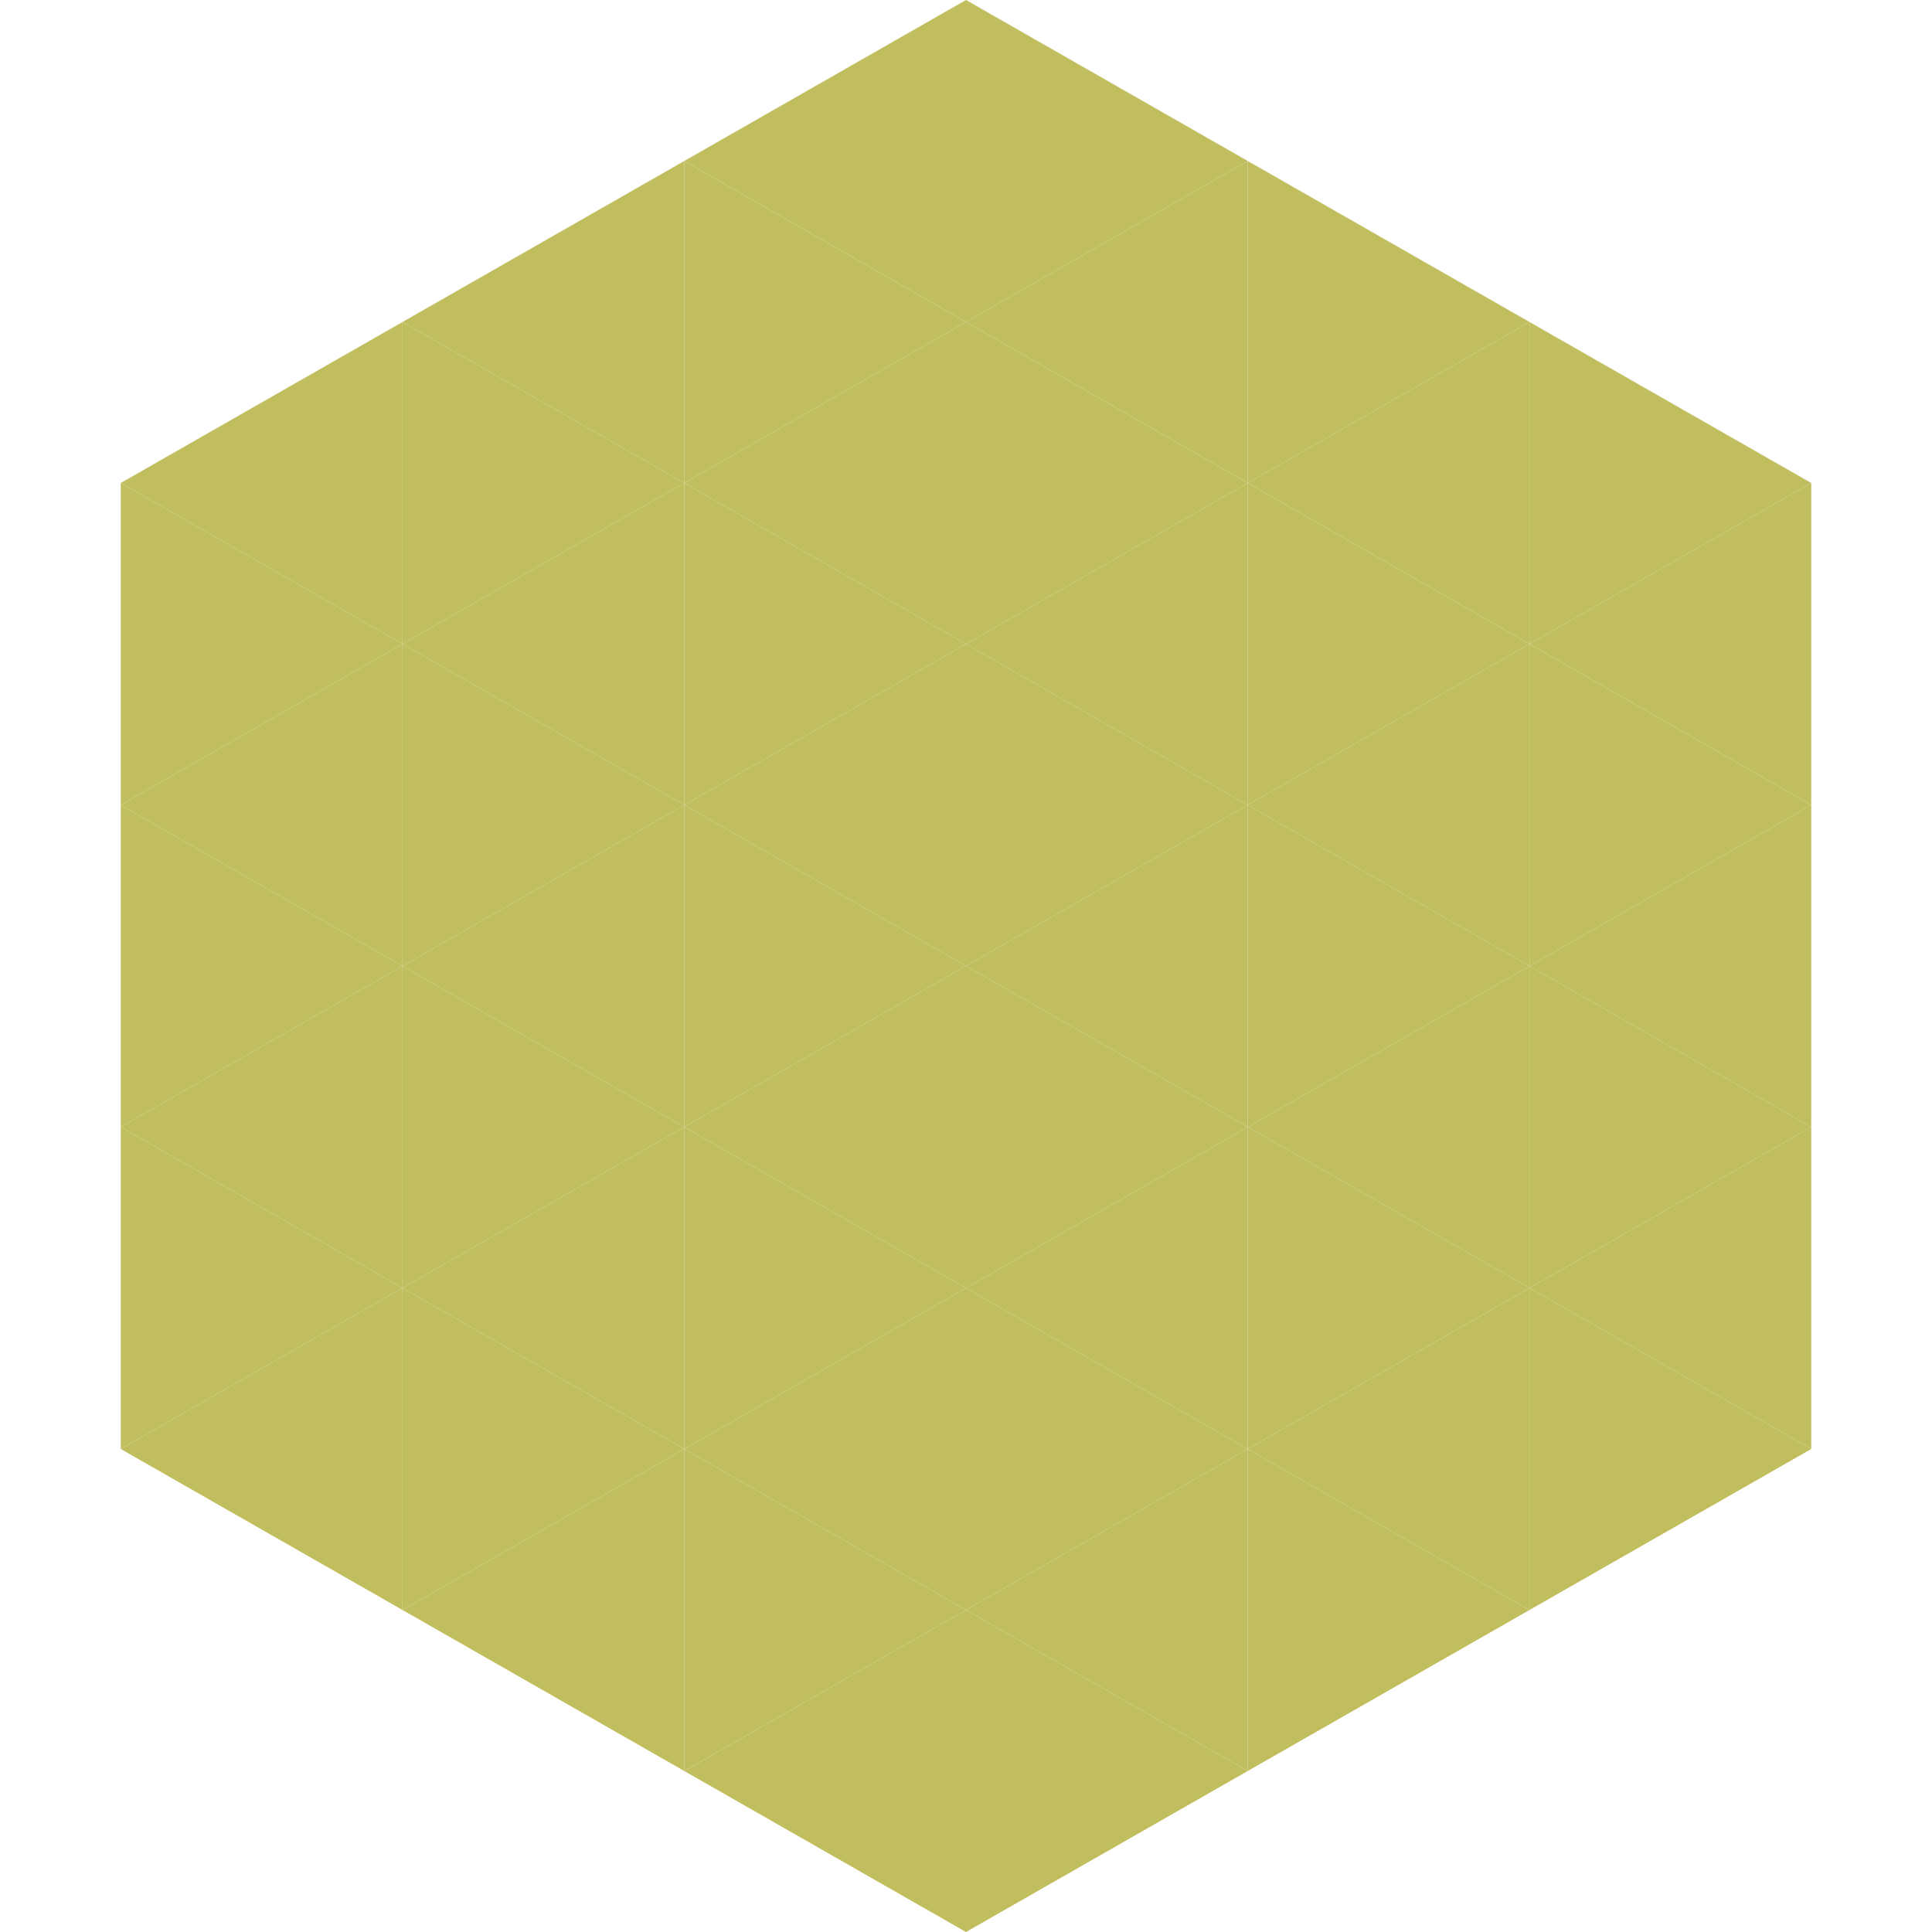
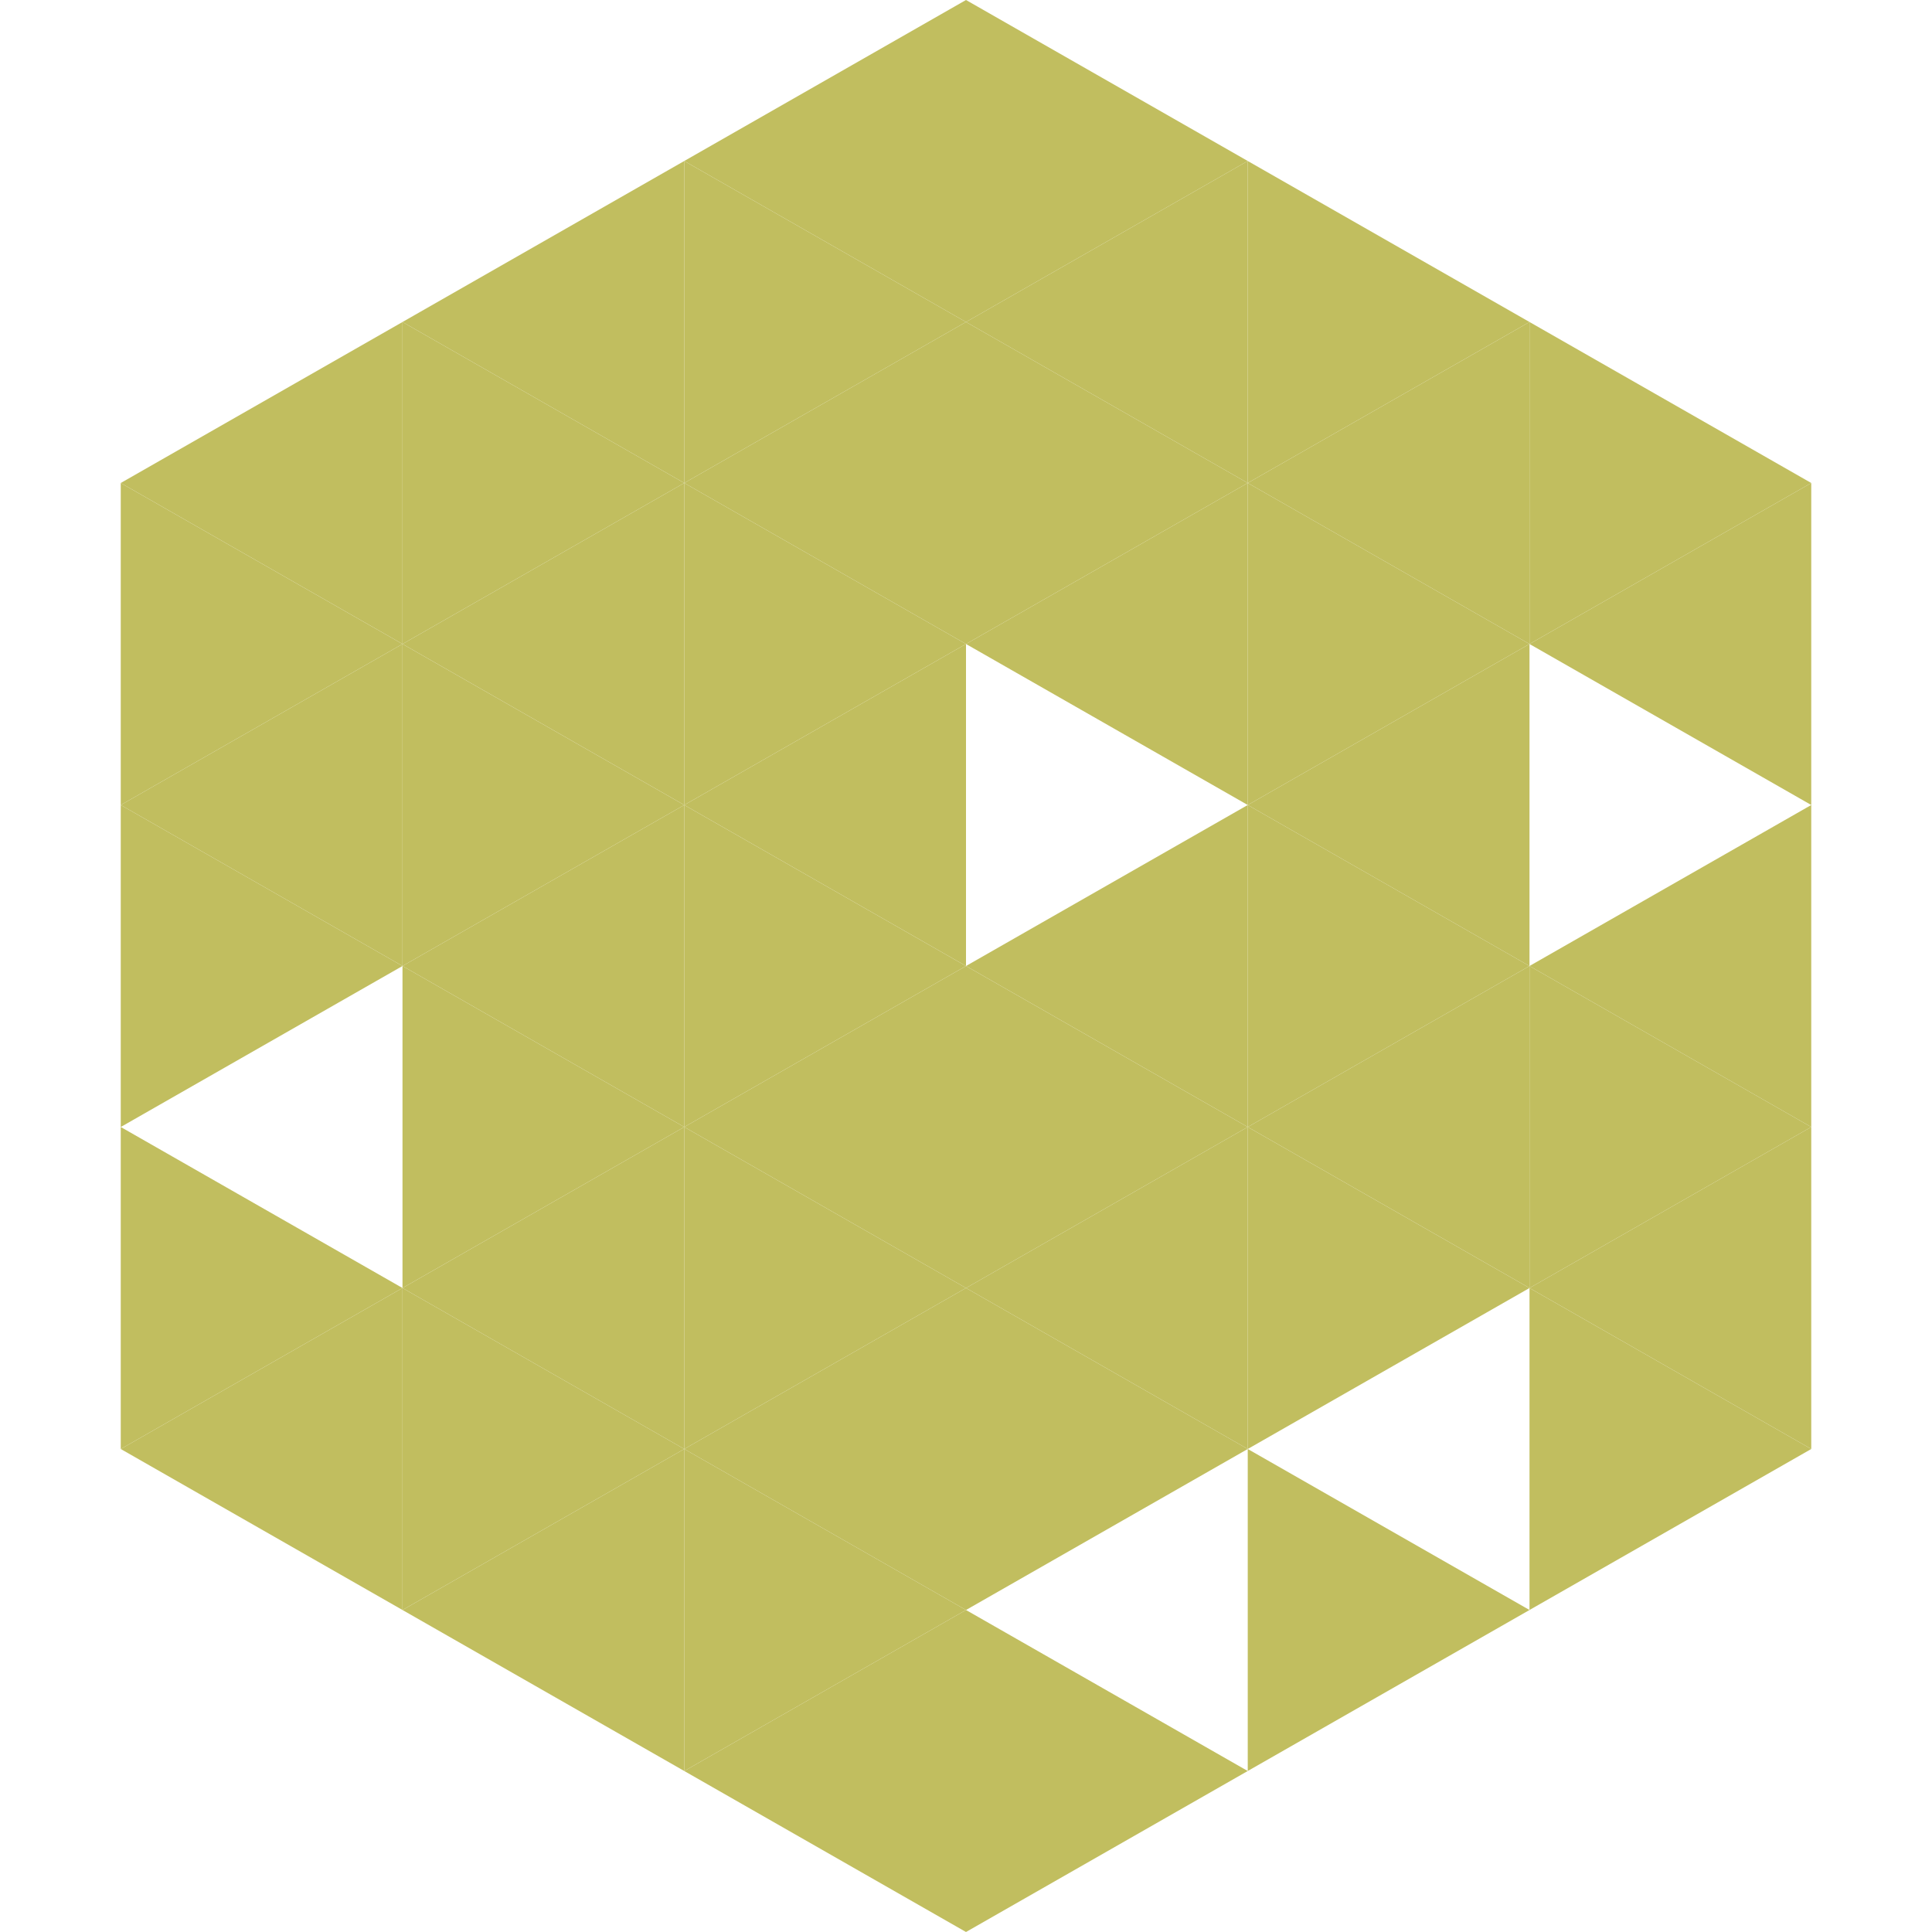
<svg xmlns="http://www.w3.org/2000/svg" width="240" height="240">
  <polygon points="50,40 15,60 50,80" style="fill:rgb(193,190,95)" />
  <polygon points="190,40 225,60 190,80" style="fill:rgb(193,190,95)" />
  <polygon points="15,60 50,80 15,100" style="fill:rgb(193,190,95)" />
  <polygon points="225,60 190,80 225,100" style="fill:rgb(193,190,95)" />
  <polygon points="50,80 15,100 50,120" style="fill:rgb(193,190,95)" />
-   <polygon points="190,80 225,100 190,120" style="fill:rgb(193,190,95)" />
  <polygon points="15,100 50,120 15,140" style="fill:rgb(193,190,95)" />
  <polygon points="225,100 190,120 225,140" style="fill:rgb(193,190,95)" />
-   <polygon points="50,120 15,140 50,160" style="fill:rgb(193,190,95)" />
  <polygon points="190,120 225,140 190,160" style="fill:rgb(193,190,95)" />
  <polygon points="15,140 50,160 15,180" style="fill:rgb(193,190,95)" />
  <polygon points="225,140 190,160 225,180" style="fill:rgb(193,190,95)" />
  <polygon points="50,160 15,180 50,200" style="fill:rgb(193,190,95)" />
  <polygon points="190,160 225,180 190,200" style="fill:rgb(193,190,95)" />
  <polygon points="15,180 50,200 15,220" style="fill:rgb(255,255,255); fill-opacity:0" />
  <polygon points="225,180 190,200 225,220" style="fill:rgb(255,255,255); fill-opacity:0" />
  <polygon points="50,0 85,20 50,40" style="fill:rgb(255,255,255); fill-opacity:0" />
  <polygon points="190,0 155,20 190,40" style="fill:rgb(255,255,255); fill-opacity:0" />
  <polygon points="85,20 50,40 85,60" style="fill:rgb(193,190,95)" />
  <polygon points="155,20 190,40 155,60" style="fill:rgb(193,190,95)" />
  <polygon points="50,40 85,60 50,80" style="fill:rgb(193,190,95)" />
  <polygon points="190,40 155,60 190,80" style="fill:rgb(193,190,95)" />
  <polygon points="85,60 50,80 85,100" style="fill:rgb(193,190,95)" />
  <polygon points="155,60 190,80 155,100" style="fill:rgb(193,190,95)" />
  <polygon points="50,80 85,100 50,120" style="fill:rgb(193,190,95)" />
  <polygon points="190,80 155,100 190,120" style="fill:rgb(193,190,95)" />
  <polygon points="85,100 50,120 85,140" style="fill:rgb(193,190,95)" />
  <polygon points="155,100 190,120 155,140" style="fill:rgb(193,190,95)" />
  <polygon points="50,120 85,140 50,160" style="fill:rgb(193,190,95)" />
  <polygon points="190,120 155,140 190,160" style="fill:rgb(193,190,95)" />
  <polygon points="85,140 50,160 85,180" style="fill:rgb(193,190,95)" />
  <polygon points="155,140 190,160 155,180" style="fill:rgb(193,190,95)" />
  <polygon points="50,160 85,180 50,200" style="fill:rgb(193,190,95)" />
-   <polygon points="190,160 155,180 190,200" style="fill:rgb(193,190,95)" />
  <polygon points="85,180 50,200 85,220" style="fill:rgb(193,190,95)" />
  <polygon points="155,180 190,200 155,220" style="fill:rgb(193,190,95)" />
  <polygon points="120,0 85,20 120,40" style="fill:rgb(193,190,95)" />
  <polygon points="120,0 155,20 120,40" style="fill:rgb(193,190,95)" />
  <polygon points="85,20 120,40 85,60" style="fill:rgb(193,190,95)" />
  <polygon points="155,20 120,40 155,60" style="fill:rgb(193,190,95)" />
  <polygon points="120,40 85,60 120,80" style="fill:rgb(193,190,95)" />
  <polygon points="120,40 155,60 120,80" style="fill:rgb(193,190,95)" />
  <polygon points="85,60 120,80 85,100" style="fill:rgb(193,190,95)" />
  <polygon points="155,60 120,80 155,100" style="fill:rgb(193,190,95)" />
  <polygon points="120,80 85,100 120,120" style="fill:rgb(193,190,95)" />
-   <polygon points="120,80 155,100 120,120" style="fill:rgb(193,190,95)" />
  <polygon points="85,100 120,120 85,140" style="fill:rgb(193,190,95)" />
  <polygon points="155,100 120,120 155,140" style="fill:rgb(193,190,95)" />
  <polygon points="120,120 85,140 120,160" style="fill:rgb(193,190,95)" />
  <polygon points="120,120 155,140 120,160" style="fill:rgb(193,190,95)" />
  <polygon points="85,140 120,160 85,180" style="fill:rgb(193,190,95)" />
  <polygon points="155,140 120,160 155,180" style="fill:rgb(193,190,95)" />
  <polygon points="120,160 85,180 120,200" style="fill:rgb(193,190,95)" />
  <polygon points="120,160 155,180 120,200" style="fill:rgb(193,190,95)" />
  <polygon points="85,180 120,200 85,220" style="fill:rgb(193,190,95)" />
-   <polygon points="155,180 120,200 155,220" style="fill:rgb(193,190,95)" />
  <polygon points="120,200 85,220 120,240" style="fill:rgb(193,190,95)" />
  <polygon points="120,200 155,220 120,240" style="fill:rgb(193,190,95)" />
  <polygon points="85,220 120,240 85,260" style="fill:rgb(255,255,255); fill-opacity:0" />
  <polygon points="155,220 120,240 155,260" style="fill:rgb(255,255,255); fill-opacity:0" />
</svg>